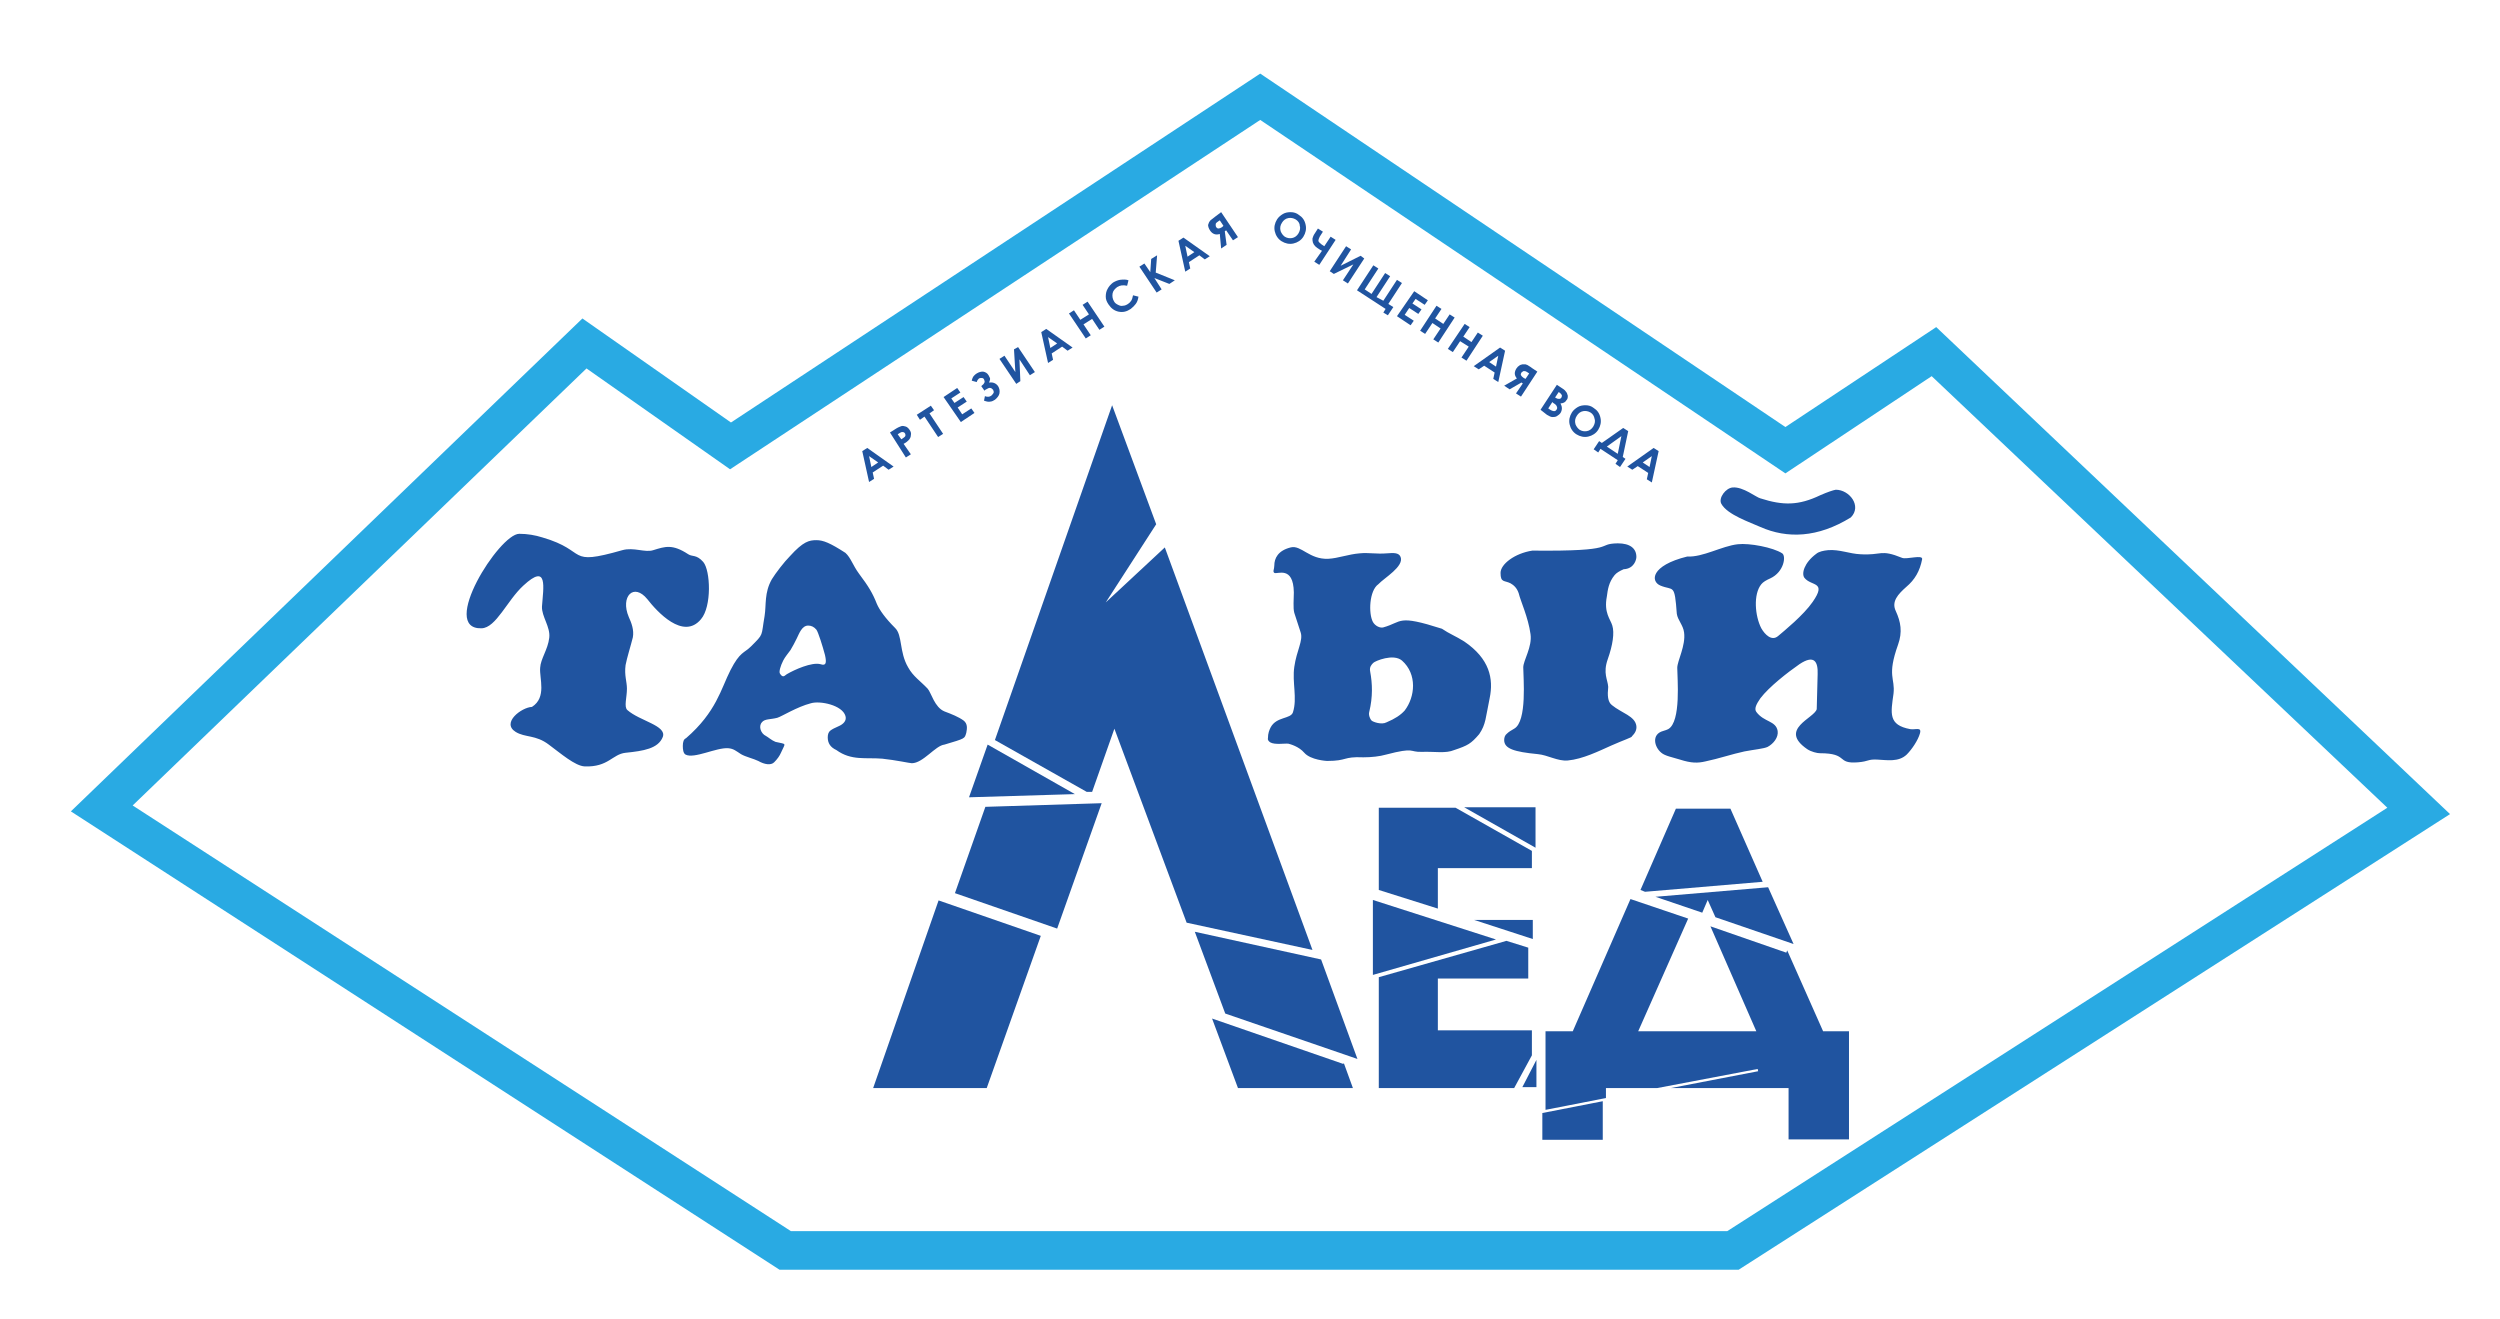
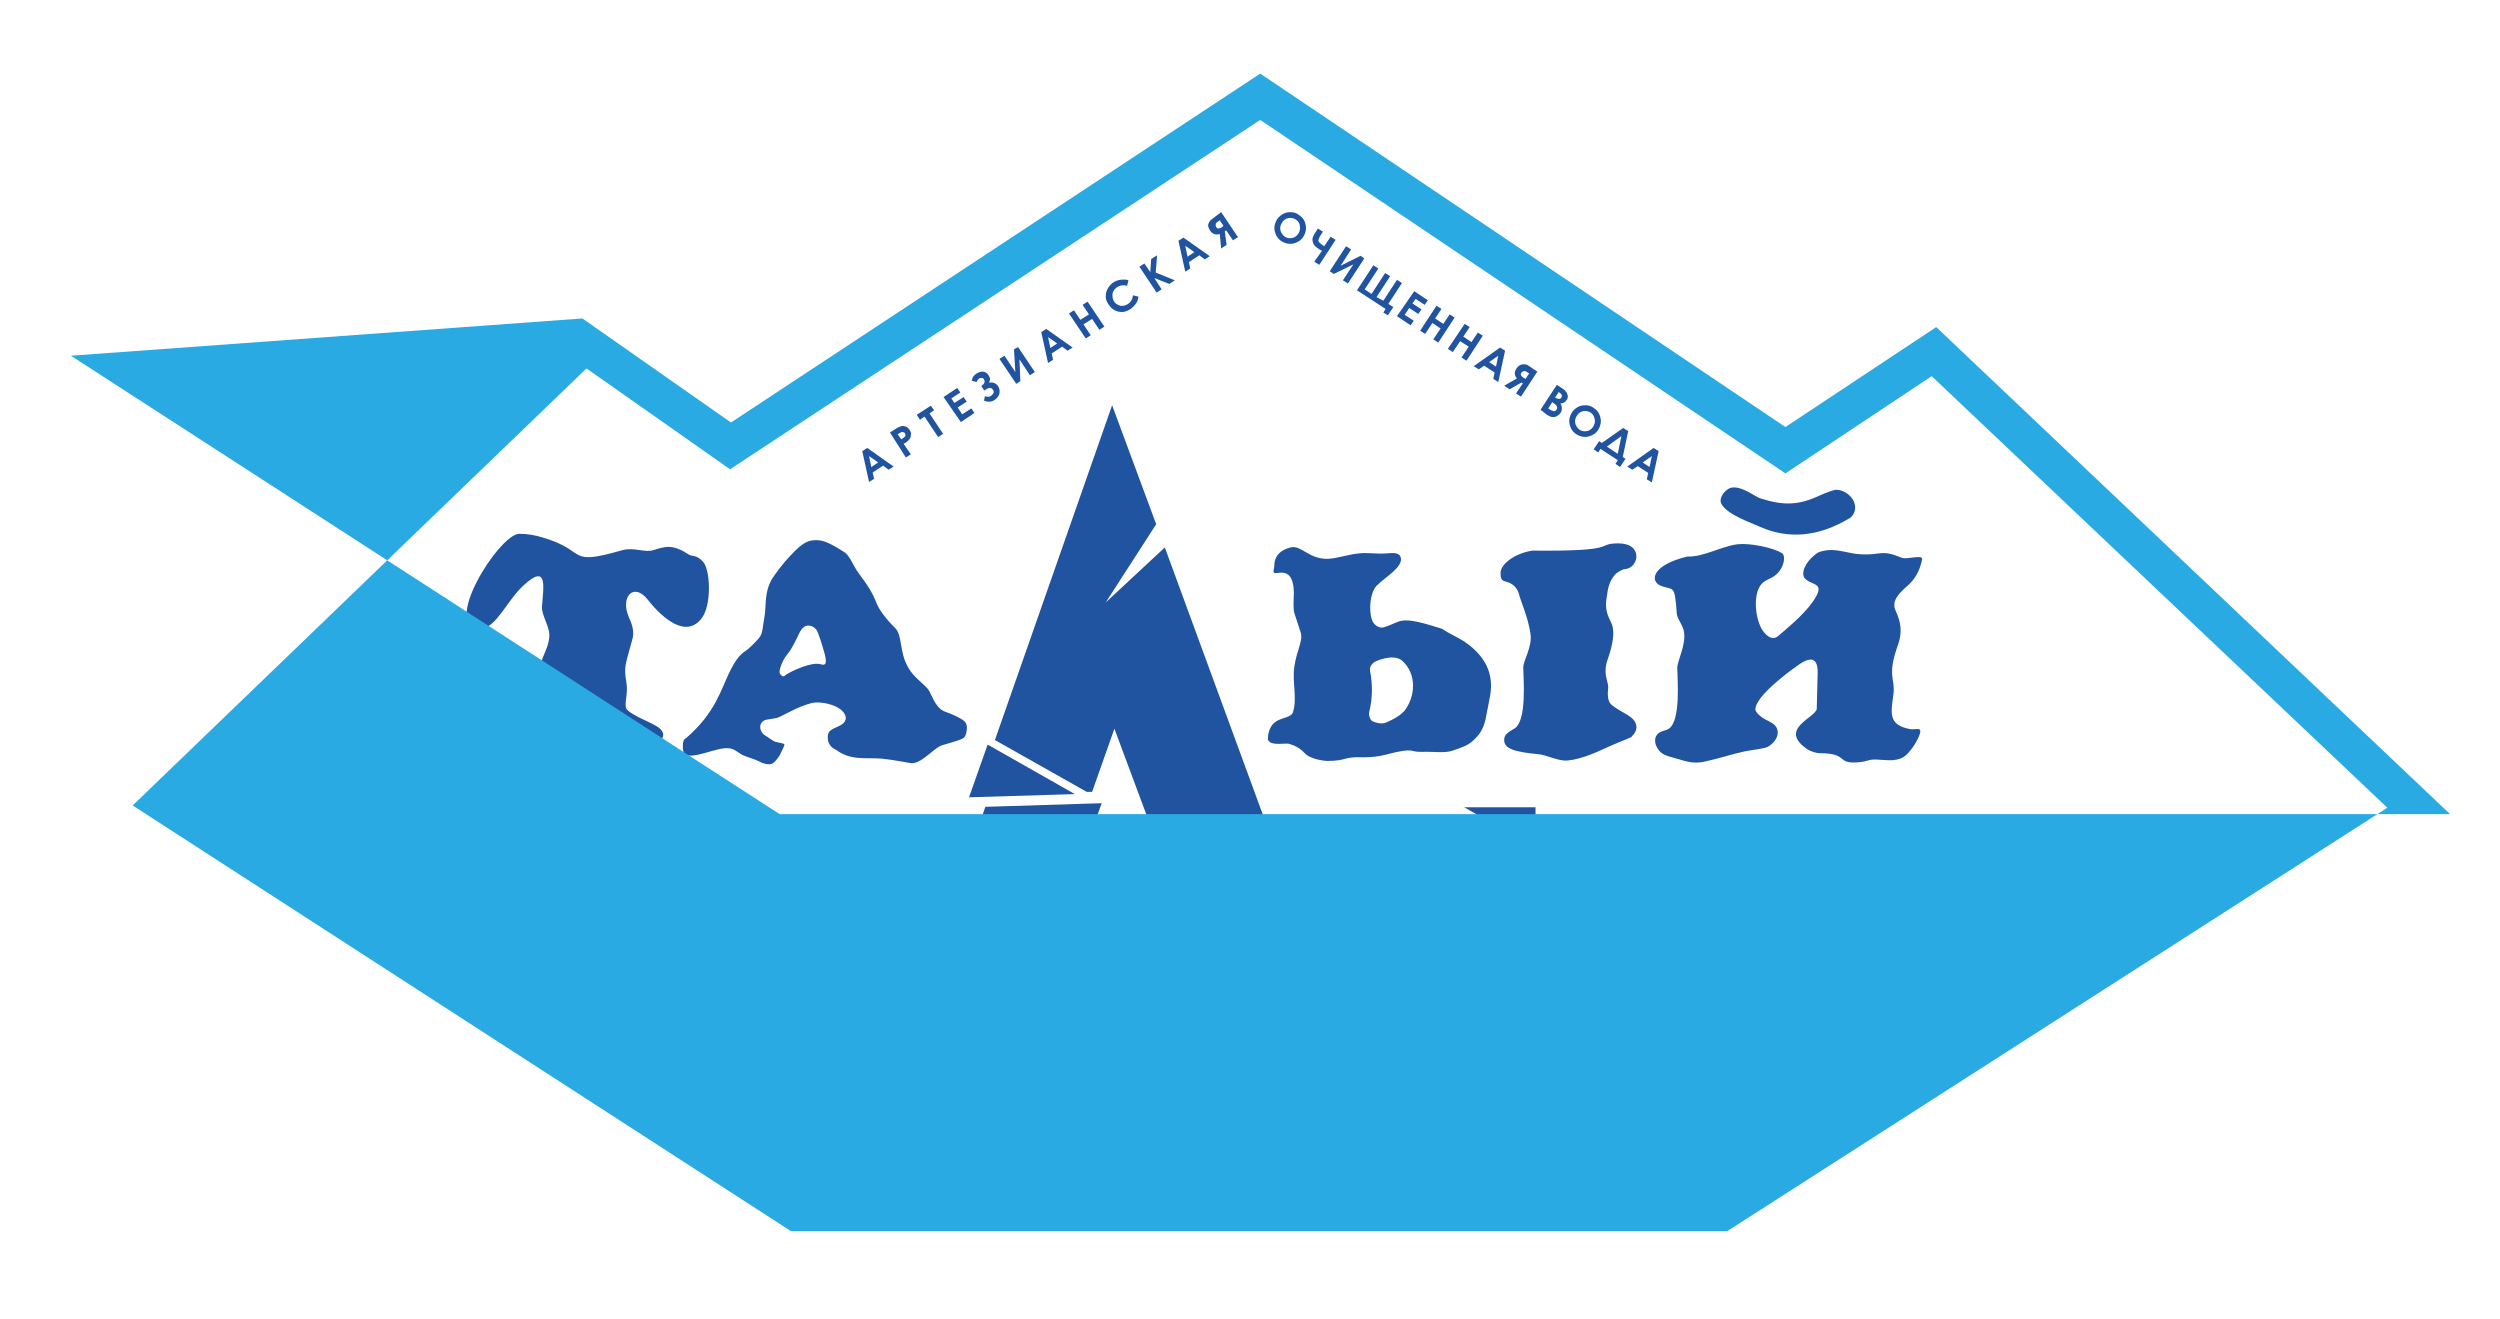
<svg xmlns="http://www.w3.org/2000/svg" id="Слой_1" x="0px" y="0px" viewBox="0 0 550.3 290.4" style="enable-background:new 0 0 550.3 290.4;" xml:space="preserve">
  <style type="text/css"> .st0{fill:#2054A0;} .st1{fill-rule:evenodd;clip-rule:evenodd;fill:#29AAE3;} </style>
  <g>
    <polygon class="st0" points="213.3,175.5 217.4,163.9 236.6,174.8 213.3,175.5 " />
    <polygon class="st0" points="229.1,206 217.2,239.5 192.2,239.5 206.6,198.2 229.1,206 " />
    <polygon class="st0" points="242.5,176.8 232.7,204.4 210.2,196.6 216.9,177.6 242.5,176.8 " />
    <polygon class="st0" points="261.2,203.1 245.3,160.4 240.4,174.3 239.2,174.3 219,162.9 244.8,89.2 254.5,115.4 243.4,132.6 256.4,120.5 288.9,209.1 261.2,203.1 " />
    <polygon class="st0" points="269.7,223.1 263,205.1 290.8,211.2 298.8,233.1 269.7,223.1 " />
    <polygon class="st0" points="272.5,239.5 266.8,224.2 295.7,234.2 295.8,234 297.8,239.5 272.5,239.5 " />
    <polygon class="st0" points="322.3,177.7 338,177.7 338,186.6 322.3,177.7 " />
    <polygon class="st0" points="302.2,214.6 302.2,198.1 329.3,206.8 302.2,214.6 " />
    <polygon class="st0" points="338.2,233.3 338.2,239.3 335.1,239.3 338.2,233.3 " />
-     <polygon class="st0" points="336.4,208.6 336.4,215.4 316.5,215.4 316.5,226.8 337.2,226.8 337.2,232.3 333.3,239.5 303.5,239.5 303.5,215.1 331.6,207.1 336.4,208.6 " />
    <polygon class="st0" points="324.5,202.5 337.4,202.5 337.4,206.7 324.5,202.5 " />
-     <polygon class="st0" points="303.5,177.8 320.4,177.8 337.2,187.3 337.2,191.1 316.5,191.1 316.5,200 303.5,195.9 303.5,177.8 " />
    <polygon class="st0" points="352.8,242.4 352.8,250.9 339.5,250.9 339.5,245 352.8,242.4 " />
    <polygon class="st0" points="393.4,209.2 401.3,227 407,227 407,250.8 393.7,250.8 393.7,239.5 367.8,239.5 387,235.8 386.9,235.3 364.8,239.5 353.5,239.5 353.5,241.7 340.2,244.3 340.2,227 346.2,227 358.9,197.9 371.6,202.2 360.6,227 386.6,227 376.5,203.9 393.2,209.7 393.4,209.2 " />
-     <polygon class="st0" points="389.2,195.3 394.8,207.8 377.6,201.9 375.9,198.1 374.7,200.9 364.4,197.4 389.2,195.3 " />
-     <polygon class="st0" points="368.9,178 380.9,178 388,194.1 362.1,196.3 361.1,195.9 368.9,178 " />
    <path class="st0" d="M154.8,123.7c1.6,1.9,1.9,9.8-0.5,12.6c-3.9,4.7-9.7-1.7-11.8-4.4c-3-3.7-6-0.6-4.1,3.9 c0.6,1.3,1.2,2.9,0.9,4.5c-0.5,2-1.3,4.5-1.6,6.1c-0.3,2.3,0.3,3.6,0.3,5.2c0,1.9-0.7,4,0.1,4.7c2.7,2.4,8.7,3.4,7.8,5.9 c-1,2.6-4.3,3.1-8.2,3.5c-2.9,0.3-3.8,3.2-9,3c-2.1-0.1-5.2-2.8-7.9-4.8c-2.9-2.2-5.2-1.5-7.3-2.8c-3.2-2,1.3-5.4,3.6-5.5 c3.3-2.1,1.6-6.3,1.8-8.6c0.1-2,1.7-4,2-6.6c0.3-2.4-1.7-4.7-1.6-6.9c0.3-4.2,1.4-9.7-4.1-4.6c-3.6,3.3-6,9.3-9.2,9.4 c-9.4,0.3,3.9-20.8,8.3-20.8c1.8,0,3.5,0.3,5.1,0.8c10.3,3,5,6.4,17.6,2.8c2.5-0.7,5,0.6,6.8,0c2.6-0.8,4.2-1.4,7.7,0.9 C152.4,122.6,153.3,122,154.8,123.7L154.8,123.7z M387.5,116c-2.2-1-7.3-2.7-8.6-5.1c-0.7-1.3,1-3.5,2.5-3.6 c2.3-0.2,5.2,2.2,6.1,2.4c5,1.6,8.4,1.6,13.2-0.7c1.6-0.7,2.8-1.1,3.4-1.2c3,0,5.8,3.6,3.3,6.1C400.1,118.4,393.4,118.6,387.5,116 L387.5,116z M308.6,145.4c-1.9-1.6-5.9,0.1-6.3,0.5c-0.4,0.4-0.9,0.9-0.7,1.9c0.5,2.7,0.6,5.6-0.2,8.9c-0.2,0.7,0.2,1.6,0.5,1.9 c0.3,0.3,2.2,1,3.3,0.4c1.9-0.8,3.1-1.6,4-2.6C311.5,153.4,312,148.4,308.6,145.4L308.6,145.4z M284.9,134.9 c-0.3-1.1-0.1-3-0.1-4.5c-0.1-6-3.7-3.9-4.3-4.3c-0.4-0.3,0-0.8,0-1.6c0-1.6,0.8-3.3,3.6-4c2.3-0.6,4.1,2.7,8.3,2.5 c2.1-0.1,4.4-1,6.9-1.2c2-0.2,3.7,0.2,6,0c1.4-0.1,2.6-0.2,3,0.8c0.8,2.1-3.6,4.6-4.9,6c-2,1.4-2.2,6.4-1.2,8.3 c0.5,0.9,1.6,1.4,2.3,1.2c4.3-1.2,2.9-2.9,12.9,0.3c1.6,1.1,3,1.6,4.9,2.8c5.6,3.8,6.5,8.2,5.6,12.5c-0.9,4.3-0.8,5.7-2.3,7.9 c-1.8,2.1-2.5,2.5-5.5,3.5c-1.9,0.8-4.2,0.3-7.1,0.4c-2.9,0.1-1.4-1.1-7.9,0.6c-1.4,0.4-3.2,0.6-5,0.6c-4.6-0.2-3.4,0.8-8,0.8 c-0.1,0-3.6-0.2-5-1.8c-1.2-1.4-3.1-1.9-3.5-2c-0.8-0.1-3,0.3-4-0.3c-0.3-0.2-0.6-0.5-0.5-0.9c0-1.1,0.3-1.8,0.6-2.4 c1.3-2.4,4.4-1.8,4.9-3.3c1-3.1-0.2-6.6,0.3-10c0.5-3.6,2-5.8,1.4-7.6L284.9,134.9L284.9,134.9z M334.3,130.6 c-0.4-1.2-1.1-1.8-1.8-2.2c-1.4-0.7-2.2-0.1-2.2-2.3c0-1.9,3.1-4.3,7-4.9c19.5,0.2,13.7-1.5,18.8-1.6c2.7,0,4.1,1.1,4.1,3 c0,0.6-0.5,2.6-2.8,2.7c-0.9,0.4-1.6,0.8-2,1.3c-1.3,1.6-1.5,3.2-1.7,4.7c-0.7,3.6,0.8,5,1.2,6.4c0.5,1.6,0.1,4.3-1,7.4 c-1.1,3.1,0,4.5,0.1,6.1c-0.2,1.9-0.1,3.3,0.8,4c2.2,1.8,5.1,2.4,5.4,4.6c0.1,0.9-0.3,1.6-1,2.3c0.1,0.2-1.8,0.8-4.5,2 c-2.7,1.2-6.3,3-9.6,3.3c-2.2,0.2-4.4-1.2-6.6-1.4c-5.2-0.5-7.4-1.2-7.4-3.1c0-0.6,0.2-1.1,0.6-1.4c0.4-0.4,0.9-0.7,1.6-1.1 c2.9-1.6,2-11.3,2-13.5c0-1.5,2-4.5,1.6-7.3C336.4,135.9,334.7,132.3,334.3,130.6L334.3,130.6z M181.6,144.2 c-0.5-1.9-1.5-5.1-1.9-5.6c-0.5-0.6-1.1-0.9-1.8-0.9c-1.4,0-2,1.8-2.5,2.8c-0.4,0.8-0.9,1.8-1.4,2.6c-0.5,0.7-1.2,1.5-1.6,2.3 c-0.6,1.2-1,2.5-0.7,2.9c0.7,1.1,1.1,0.3,1.5,0.1c1.7-1,5.5-2.7,7.4-2.2C181.8,146.6,182,146,181.6,144.2L181.6,144.2z M160.8,147.5c2.1-4.1,3-3.7,4.5-5.2c2.9-2.9,2.2-2.1,3-6.7c0.4-2.5-0.1-5.1,1.6-8.1c0.8-1.3,2.7-3.8,4-5.1 c2.9-3.2,4.2-3.5,5.8-3.5c1.5,0,3,0.6,6.4,2.8c1.2,1.1,1.6,2.7,3,4.6c2.1,2.8,3,4.3,3.9,6.6c0.6,1.4,1.9,3.2,4,5.3 c1.7,1.6,0.9,5.3,2.9,8.7c1.1,2,2.7,3,4.3,4.7c0.8,0.9,1.5,4.1,3.7,5c1.6,0.6,3.1,1.2,4.2,2c0.9,0.7,0.8,1.7,0.6,2.7 c-0.4,1.3-0.1,1.2-4.8,2.6c-2,0.2-4.7,4.1-7.2,4.1c-0.4,0-3.6-0.7-6.5-1c-3.6-0.3-6.8,0.5-10.1-1.9c-1.3-0.6-1.9-1.5-1.9-2.8 c0-0.7,0.2-1.2,0.6-1.5c0.4-0.3,1-0.6,1.7-0.9c1.2-0.5,1.9-1.3,1.6-2.3c-0.7-2.4-5.6-3.4-7.6-2.8c-3.1,0.8-6.4,2.9-7.4,3.2 c-1.5,0.4-2.8,0.2-3.4,1c-0.8,0.9-0.2,2.5,0.9,3c0.4,0.2,1.3,1,2.1,1.3c2.6,0.6,2.2,0.1,1.2,2.4c-0.3,0.7-0.8,1.4-1.5,2.1 c-0.7,0.7-2.1,0.5-3.5-0.3c-1-0.5-2.8-0.9-3.8-1.5c-1.1-0.7-1.6-1.2-2.8-1.3c-2.6-0.2-7.5,2.4-9.4,1.4c-0.5-0.3-0.6-1.1-0.6-1.9 c0-0.9,0.2-1.5,0.7-1.7C157.7,156.7,158.7,151.6,160.8,147.5L160.8,147.5z M365.5,128.9c-2.2-0.9-2.2-4.4,5.9-6.4 c3.4,0.2,7.6-2.3,11.1-2.7c2.6-0.3,7.8,0.7,9.8,2c0.9,0.6,0.4,4.1-2.6,5.5c-0.9,0.4-1.6,0.8-2,1.3c-1.8,2.2-1.4,7,0,9.7 c0.8,1.4,2.3,2.9,3.7,1.7c1.3-1.1,5.6-4.6,7.6-7.5c3.2-4.6-0.3-3.4-1.8-5.3c-0.7-0.9-0.1-3.3,2.6-5.3c0.6-0.5,1.6-0.7,2.6-0.8 c2.5-0.2,4.7,0.8,7.1,0.9c4.8,0.3,4.3-1.2,9.2,0.8c1,0.4,4.6-0.8,4.4,0.3c-0.5,2.6-1.6,4.5-3.5,6.1c-1.8,1.6-3.3,3.2-2.3,5.3 c1.1,2.4,1.5,4.6,0.5,7.4c-2.5,7-0.6,7.3-1,10.8c-0.6,4.3-1.2,6.9,3.7,7.8c1.1,0.2,2.6-0.6,2.1,1c-0.4,1.4-1.7,3.4-2.9,4.6 c-1.8,1.7-4.3,1.2-6.5,1.1c-2.1-0.1-1.8,0.4-4.2,0.6c-4.9,0.4-2-2-8.4-2c-0.6,0-1.9-0.3-2.8-0.9c-6.4-4.4,1.6-6.8,2.1-8.8 c0-0.1,0.1-4,0.2-7.7c0.1-2.7-0.7-4.4-4-2.2c-2.6,1.8-6.7,5-8.6,7.5c-0.9,1.3-1.4,2.3-0.9,3c1.7,2.3,4.3,1.9,4.7,4.2 c0.2,1.4-0.9,2.8-2.2,3.5c-0.8,0.4-3,0.6-5.1,1c-2.8,0.6-5.7,1.6-8.6,2.2c-1.7,0.4-3.1,0.4-5.6-0.4c-1.6-0.5-3.3-0.8-4.1-1.5 c-1.6-1.3-2.2-4.1,0.4-4.8c0.4-0.1,0.9-0.3,1.1-0.4c2.9-1.6,2-11.3,2-13.5c0-1.5,1.9-4.9,1.5-7.8c-0.2-1.6-1.4-2.7-1.6-4.1 C368.6,128.3,368.4,130.1,365.5,128.9L365.5,128.9z" />
-     <path class="st1" d="M277.4,16.2L393,94l33.2-22l113.1,107.2L382.7,279.5H171.6l-156-100.9L128.2,70.1L160.9,93L277.4,16.2 L277.4,16.2z M277.4,26.4l-116.7,76.9l-31.6-22.2l-99.9,96.2L174.1,271h206.1l145.3-93.2l-100.3-95L393,104.2L277.4,26.4 L277.4,26.4z" />
+     <path class="st1" d="M277.4,16.2L393,94l33.2-22l113.1,107.2H171.6l-156-100.9L128.2,70.1L160.9,93L277.4,16.2 L277.4,16.2z M277.4,26.4l-116.7,76.9l-31.6-22.2l-99.9,96.2L174.1,271h206.1l145.3-93.2l-100.3-95L393,104.2L277.4,26.4 L277.4,26.4z" />
    <path class="st0" d="M285.9,47.3c0.8,0.5,1.3,1.2,1.5,2.2c0.2,0.9,0,1.8-0.5,2.6c-0.5,0.8-1.3,1.3-2.2,1.5c-0.9,0.2-1.8,0-2.6-0.5 c-0.8-0.5-1.3-1.3-1.5-2.2c-0.2-0.9,0-1.8,0.5-2.6c0.3-0.5,0.8-0.9,1.3-1.2c0.5-0.3,1.1-0.4,1.7-0.4 C284.8,46.7,285.4,46.9,285.9,47.3L285.9,47.3z M285.2,48.3c-0.5-0.3-1.1-0.4-1.6-0.3c-0.6,0.1-1.1,0.5-1.4,1 c-0.4,0.6-0.5,1.2-0.3,1.9c0.2,0.5,0.5,0.9,0.9,1.2c0.5,0.3,1,0.4,1.6,0.3c0.6-0.1,1.1-0.5,1.4-1c0.3-0.5,0.5-1.1,0.3-1.7 C286.1,49.1,285.7,48.6,285.2,48.3L285.2,48.3z M291,55.2l-0.4-0.2c-0.5-0.3-0.9-0.6-1.1-0.8c-0.2-0.2-0.4-0.5-0.5-0.8 c-0.1-0.3-0.1-0.6-0.1-0.9c0.1-0.3,0.2-0.7,0.5-1.1l0.7-1.1l1.1,0.7l-0.7,1.1c-0.2,0.4-0.3,0.7-0.3,0.9c0,0.2,0.3,0.5,0.7,0.8 l0.6,0.4l1.4-2.1l1.1,0.7l-3.6,5.5l-1.1-0.7L291,55.2L291,55.2z M300.3,56.9l-3.6,5.5l-1.1-0.7l2.3-3.5l-4.3,2.1l-0.9-0.6l3.6-5.5 l1.1,0.7l-2.3,3.6l4.4-2.2L300.3,56.9L300.3,56.9z M304.5,66.2l3-4.6l1.1,0.7l-3,4.6l1.1,0.7l-1.2,1.8l-1-0.6l0.5-0.8l-6.3-4.1 l3.6-5.5l1.1,0.7l-3,4.6l1.5,1l3-4.6l1.1,0.7l-3,4.6L304.5,66.2L304.5,66.2z M311.3,64.1l3,2l-0.7,1l-2-1.3l-0.7,1l2,1.3l-0.7,1 l-2-1.3l-1,1.5l2,1.3l-0.7,1l-3-2L311.3,64.1L311.3,64.1z M316.2,67.3l1.1,0.7l-1.4,2.1l1.8,1.2l1.4-2.1l1.1,0.7l-3.6,5.5l-1.1-0.7 l1.6-2.4l-1.8-1.2l-1.6,2.4l-1.1-0.7L316.2,67.3L316.2,67.3z M322.4,71.3l1.1,0.7l-1.4,2.1l1.8,1.2l1.4-2.1l1.1,0.7l-3.6,5.5 l-1.1-0.7l1.6-2.4l-1.9-1.2l-1.6,2.4l-1.1-0.7L322.4,71.3L322.4,71.3z M330.2,76.5l1.1,0.7l-1.5,6.9l-1.1-0.7l0.3-1.4l-2.3-1.5 l-1.2,0.8l-1.1-0.7L330.2,76.5L330.2,76.5z M329.8,78.3l-2,1.4l1.5,1L329.8,78.3L329.8,78.3z M338.4,81.8l-3.6,5.5l-1.1-0.7 l1.5-2.2l-0.3-0.2l-2.6,1.5l-1.2-0.8l2.8-1.6c-0.6-0.7-0.6-1.4-0.1-2.2c0.2-0.3,0.4-0.5,0.6-0.6c0.2-0.2,0.4-0.2,0.7-0.3 c0.2,0,0.5,0,0.7,0c0.2,0.1,0.4,0.1,0.5,0.2c0.1,0.1,0.4,0.2,0.9,0.6L338.4,81.8L338.4,81.8z M335.8,83.4l0.8-1.2l-0.3-0.2 c-0.3-0.2-0.5-0.3-0.6-0.3c-0.1,0-0.3,0-0.4,0c-0.1,0.1-0.3,0.2-0.4,0.3c-0.1,0.2-0.2,0.4-0.1,0.6c0.1,0.2,0.3,0.4,0.6,0.6 L335.8,83.4L335.8,83.4z M339.1,90.2l3.6-5.5l0.9,0.6c0.5,0.3,0.9,0.6,1,0.8c0.3,0.3,0.4,0.6,0.5,1c0,0.4,0,0.7-0.3,1 c-0.1,0.2-0.3,0.4-0.5,0.5c-0.2,0.1-0.5,0.2-0.8,0.2c0.2,0.4,0.3,0.7,0.3,1.1c0,0.3-0.1,0.7-0.3,1c-0.2,0.3-0.5,0.5-0.8,0.7 c-0.3,0.2-0.7,0.2-1,0.2c-0.3,0-0.7-0.2-1.2-0.5L339.1,90.2L339.1,90.2z M343.1,86.3l-0.8,1.2l0.2,0.1c0.3,0.2,0.5,0.2,0.7,0.2 c0.2,0,0.4-0.1,0.5-0.3c0.1-0.2,0.1-0.3,0.1-0.5c-0.1-0.2-0.2-0.3-0.4-0.5L343.1,86.3L343.1,86.3z M341.7,88.5l-0.9,1.4l0.3,0.2 c0.4,0.3,0.8,0.4,1,0.4c0.2,0,0.4-0.1,0.5-0.3c0.2-0.2,0.2-0.5,0.1-0.7c-0.1-0.3-0.3-0.5-0.8-0.8L341.7,88.5L341.7,88.5z M350.8,89.8c0.8,0.5,1.3,1.2,1.5,2.2c0.2,0.9,0,1.8-0.5,2.6c-0.5,0.8-1.3,1.3-2.2,1.5c-0.9,0.2-1.8,0-2.6-0.5 c-0.8-0.5-1.3-1.3-1.5-2.2c-0.2-0.9,0-1.8,0.5-2.6c0.3-0.5,0.8-0.9,1.3-1.2c0.5-0.3,1.1-0.4,1.7-0.4 C349.7,89.2,350.3,89.4,350.8,89.8L350.8,89.8z M350.1,90.8c-0.5-0.3-1.1-0.4-1.6-0.3c-0.6,0.1-1.1,0.5-1.4,1 c-0.4,0.6-0.5,1.2-0.3,1.9c0.2,0.5,0.5,0.9,0.9,1.2c0.5,0.3,1,0.4,1.6,0.3c0.6-0.1,1.1-0.5,1.4-1c0.3-0.5,0.5-1.1,0.3-1.7 C350.9,91.6,350.6,91.1,350.1,90.8L350.1,90.8z M357.3,94.2l1.1,0.7l-1.2,5.7l0.6,0.4l-1.2,1.8l-1-0.7l0.5-0.8l-3.8-2.5l-0.5,0.8 l-1-0.7l1.2-1.8l0.6,0.4L357.3,94.2L357.3,94.2z M356.9,96l-3.2,2.3l2.4,1.6L356.9,96L356.9,96z M364,98.6l1.1,0.7l-1.5,6.9 l-1.1-0.7l0.3-1.4l-2.3-1.5l-1.2,0.8l-1.1-0.7L364,98.6L364,98.6z M363.6,100.4l-2,1.4l1.5,1L363.6,100.4L363.6,100.4z" />
    <path class="st0" d="M189.8,99.3l1.1-0.7l5.8,4.1l-1.1,0.7l-1.2-0.9l-2.3,1.5l0.3,1.4l-1.1,0.7L189.8,99.3L189.8,99.3z M191.3,100.4l0.5,2.4l1.5-1L191.3,100.4L191.3,100.4z M195.9,95.2l1.1-0.7c0.6-0.4,1.1-0.6,1.4-0.7s0.7,0,1,0.1 c0.3,0.1,0.6,0.4,0.8,0.7c0.3,0.4,0.4,0.8,0.3,1.2c0,0.4-0.2,0.8-0.5,1.1c-0.2,0.2-0.5,0.5-1.1,0.8l1.6,2.3l-1.1,0.7L195.9,95.2 L195.9,95.2z M198.4,96.7l0.3-0.2c0.3-0.2,0.4-0.3,0.5-0.4c0.1-0.1,0.1-0.2,0.1-0.3c0-0.1,0-0.3-0.1-0.4c-0.1-0.2-0.3-0.3-0.6-0.3 c-0.2,0-0.4,0.1-0.7,0.3l-0.3,0.2L198.4,96.7L198.4,96.7z M201.8,91.3l3.1-2l0.7,1l-1,0.7l3,4.5l-1.1,0.7l-3-4.5l-1,0.7L201.8,91.3 L201.8,91.3z M207.7,87.4l3-2l0.7,1l-2,1.3l0.7,1l2-1.3l0.7,1l-2,1.3l1,1.5l2-1.3l0.7,1l-3,2L207.7,87.4L207.7,87.4z M216.8,87.2 c0.5,0.2,1,0.2,1.4-0.1c0.2-0.2,0.4-0.4,0.5-0.6c0.1-0.2,0-0.5-0.1-0.7c-0.2-0.2-0.4-0.4-0.6-0.4c-0.2-0.1-0.6,0.1-1.1,0.4 l-0.2,0.2L216,85l0.2-0.2c0.3-0.2,0.4-0.4,0.5-0.6c0.1-0.2,0-0.4-0.1-0.7c-0.1-0.2-0.3-0.3-0.5-0.3c-0.2,0-0.4,0-0.6,0.1 c-0.2,0.2-0.4,0.4-0.5,0.8l-1.1-0.3c0.1-0.5,0.3-0.9,0.5-1.1c0.2-0.2,0.4-0.4,0.6-0.5c0.5-0.3,0.9-0.4,1.4-0.4 c0.5,0.1,0.9,0.3,1.2,0.8c0.1,0.2,0.2,0.4,0.3,0.6c0.1,0.2,0,0.6-0.2,1c0.8-0.1,1.5,0.1,2,0.8c0.3,0.5,0.4,1,0.3,1.6 c-0.1,0.5-0.5,1-1,1.4c-0.3,0.2-0.7,0.4-1,0.4c-0.4,0.1-0.8,0-1.4-0.2L216.8,87.2L216.8,87.2z M224.1,76.4l3.7,5.5l-1.1,0.7 l-2.3-3.5l0.2,4.8l-0.9,0.6l-3.7-5.5l1.1-0.7l2.4,3.6l-0.3-5L224.1,76.4L224.1,76.4z M229.2,73.1l1.1-0.7l5.8,4.1l-1.1,0.7 l-1.2-0.9l-2.3,1.5l0.3,1.4l-1.1,0.7L229.2,73.1L229.2,73.1z M230.7,74.2l0.5,2.4l1.5-1L230.7,74.2L230.7,74.2z M235.3,69l1.1-0.7 l1.4,2.1l1.9-1.2l-1.4-2.1l1.1-0.7l3.7,5.5l-1.1,0.7l-1.6-2.4l-1.9,1.2l1.6,2.4l-1.1,0.7L235.3,69L235.3,69z M248.4,61.7l-0.3,1.2 c-0.9-0.2-1.6-0.1-2.2,0.3c-0.5,0.4-0.9,0.8-1,1.4c-0.1,0.6,0,1.2,0.3,1.7c0.2,0.4,0.5,0.6,0.9,0.8c0.4,0.2,0.7,0.3,1.1,0.2 c0.4,0,0.8-0.2,1.1-0.4c0.3-0.2,0.5-0.4,0.7-0.7c0.2-0.3,0.3-0.7,0.4-1.2l1.2,0.3c-0.1,0.7-0.3,1.2-0.6,1.6 c-0.3,0.4-0.6,0.7-1.1,1.1c-0.9,0.6-1.7,0.8-2.7,0.6c-0.9-0.2-1.6-0.7-2.2-1.6c-0.4-0.6-0.6-1.1-0.6-1.7c0-0.6,0.1-1.2,0.4-1.7 c0.3-0.6,0.7-1,1.2-1.4c0.5-0.3,1-0.5,1.5-0.6C247.3,61.5,247.9,61.5,248.4,61.7L248.4,61.7z M250.8,58.7l1.1-0.7l1.3,1.9l0.2-2.9 l1.3-0.8l-0.3,3.8l4.2,1.7l-1.2,0.8l-3.3-1.3l1.6,2.5l-1.1,0.7L250.8,58.7L250.8,58.7z M259.4,53l1.1-0.7l5.8,4.1l-1.1,0.7 l-1.2-0.9l-2.3,1.5l0.3,1.4l-1.1,0.7L259.4,53L259.4,53z M260.9,54.1l0.5,2.4l1.5-1L260.9,54.1L260.9,54.1z M268.8,46.7l3.7,5.5 l-1.1,0.7l-1.5-2.2l-0.3,0.2l0.4,3l-1.2,0.8l-0.3-3.2c-0.9,0.3-1.6,0-2.1-0.7c-0.2-0.3-0.3-0.5-0.4-0.8c-0.1-0.3-0.1-0.5,0-0.7 c0.1-0.2,0.1-0.4,0.3-0.6c0.1-0.2,0.3-0.3,0.4-0.4c0.1-0.1,0.4-0.3,0.9-0.7L268.8,46.7L268.8,46.7z M269.3,49.7l-0.8-1.2l-0.3,0.2 c-0.3,0.2-0.4,0.3-0.5,0.4c-0.1,0.1-0.1,0.2-0.1,0.4c0,0.2,0,0.3,0.1,0.5c0.2,0.2,0.3,0.3,0.5,0.3c0.2,0,0.5-0.1,0.8-0.3 L269.3,49.7L269.3,49.7z" />
  </g>
</svg>